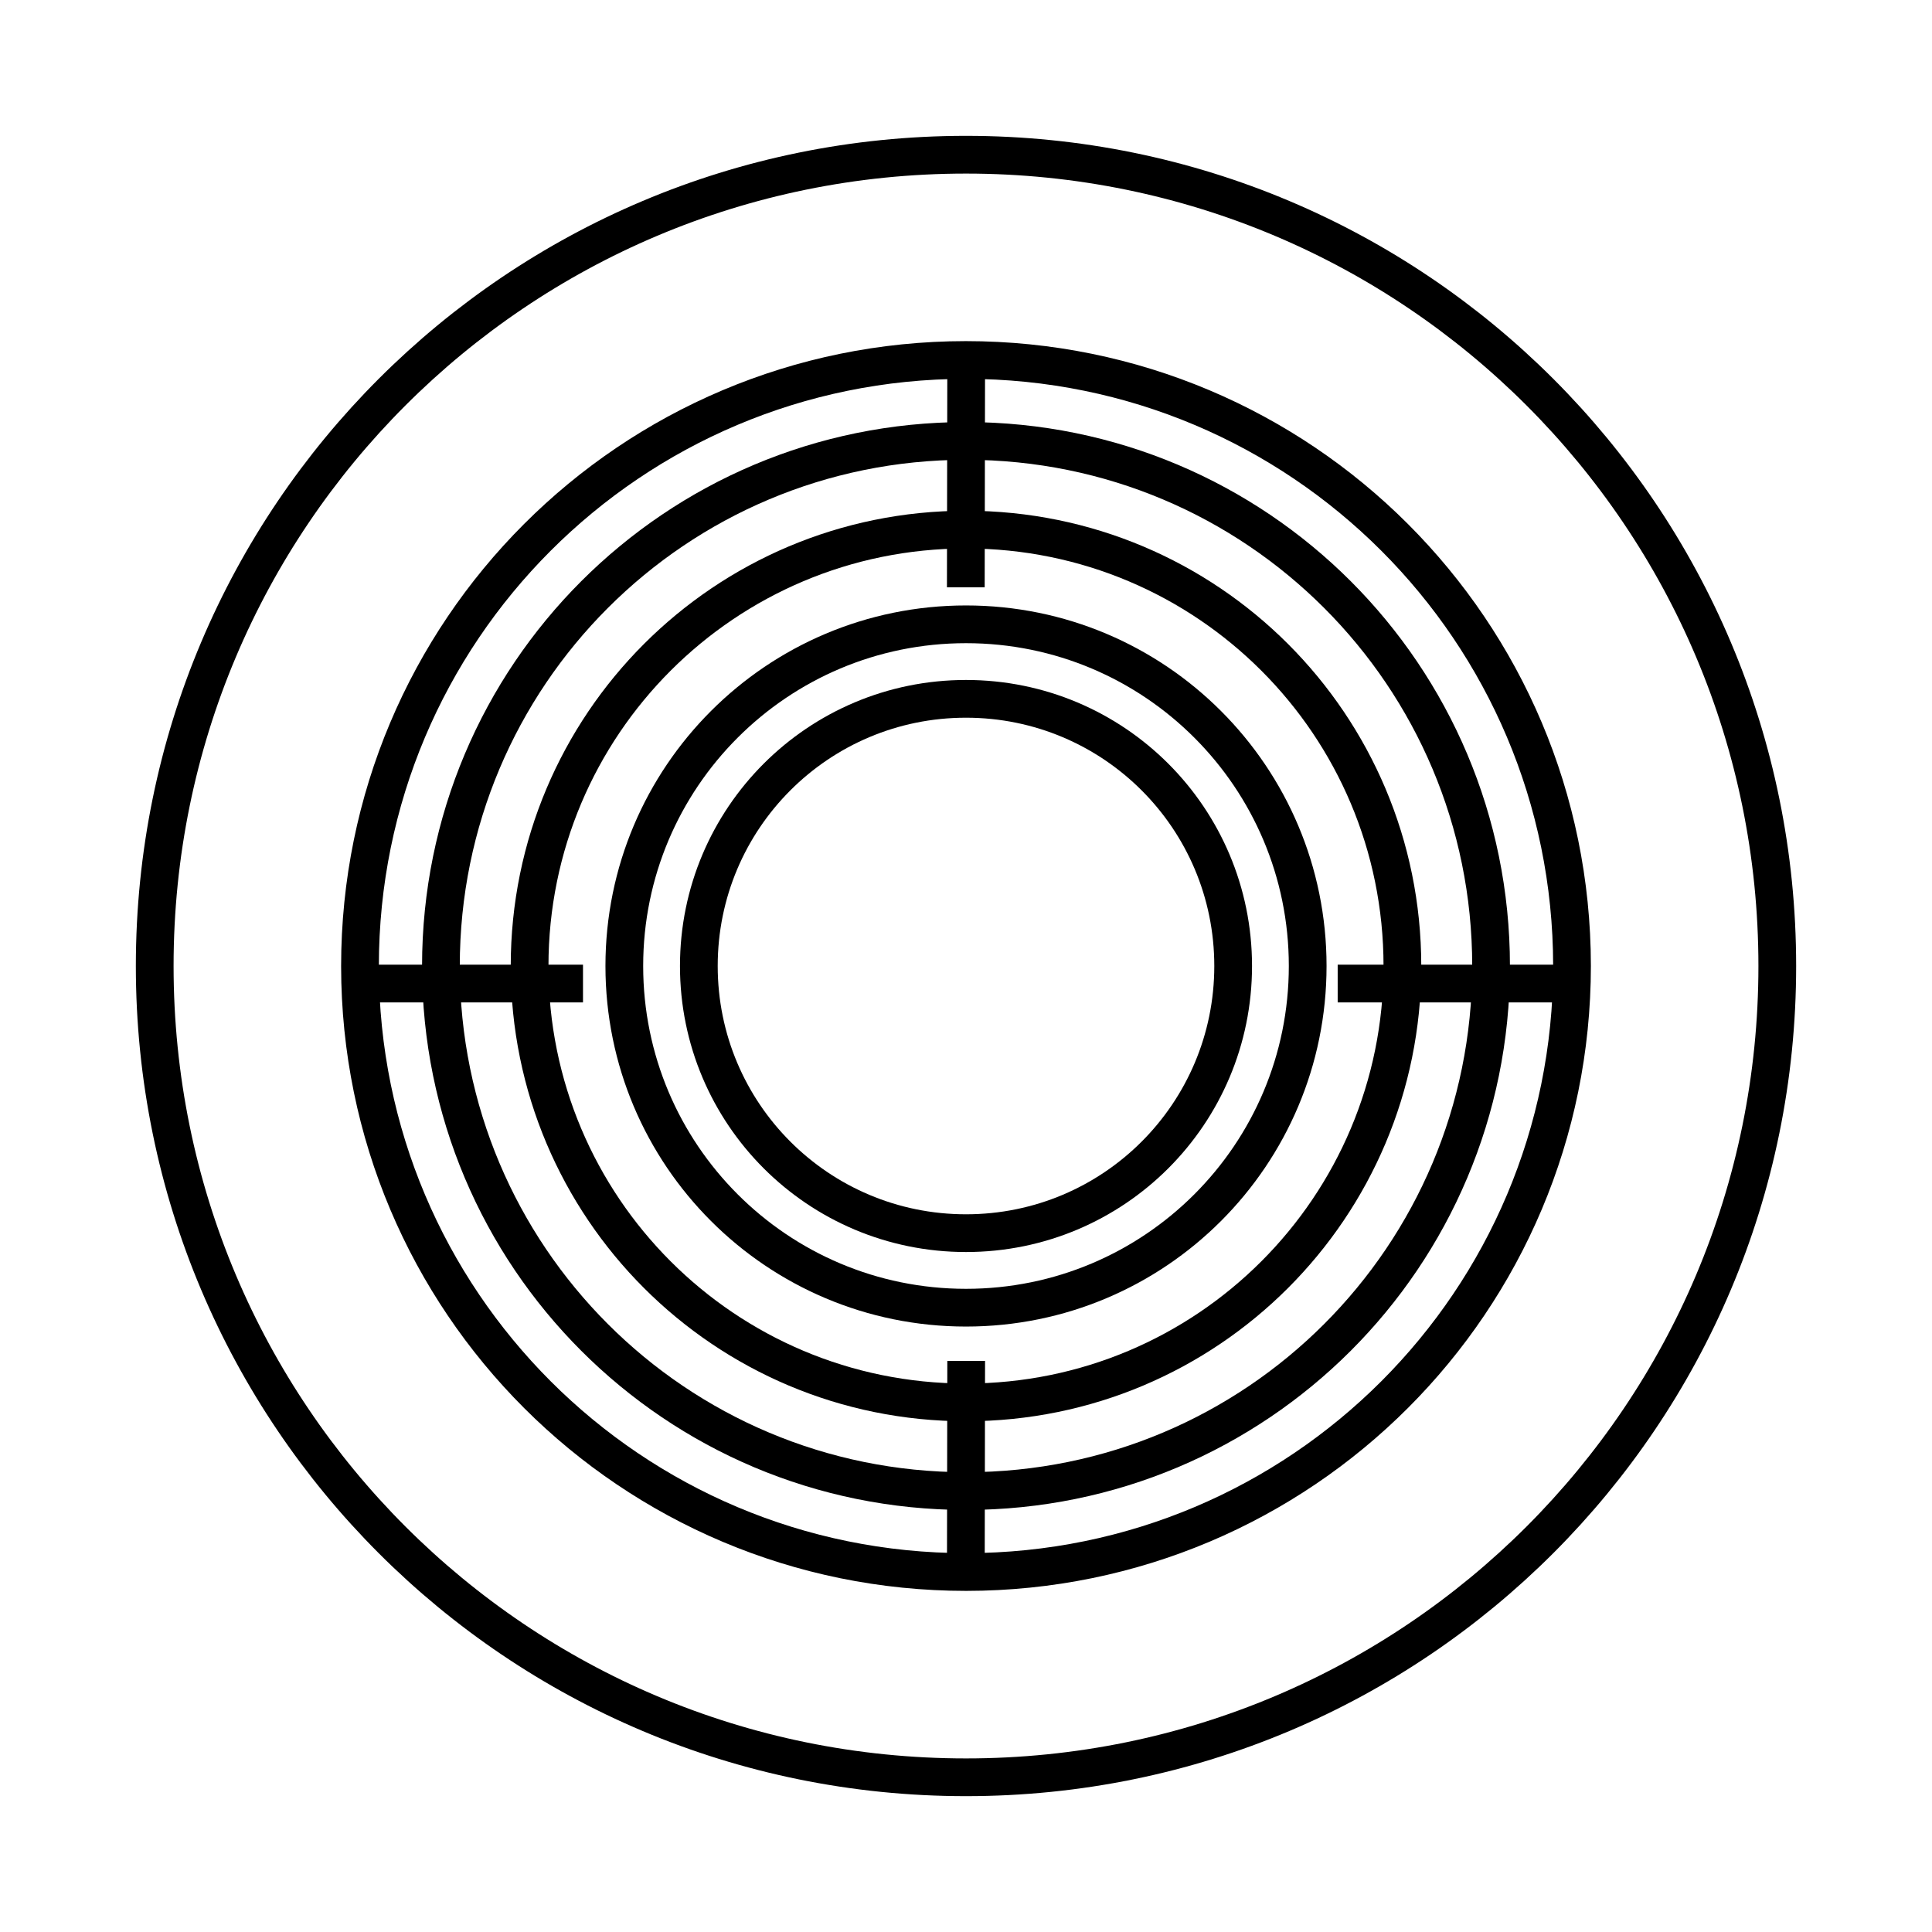
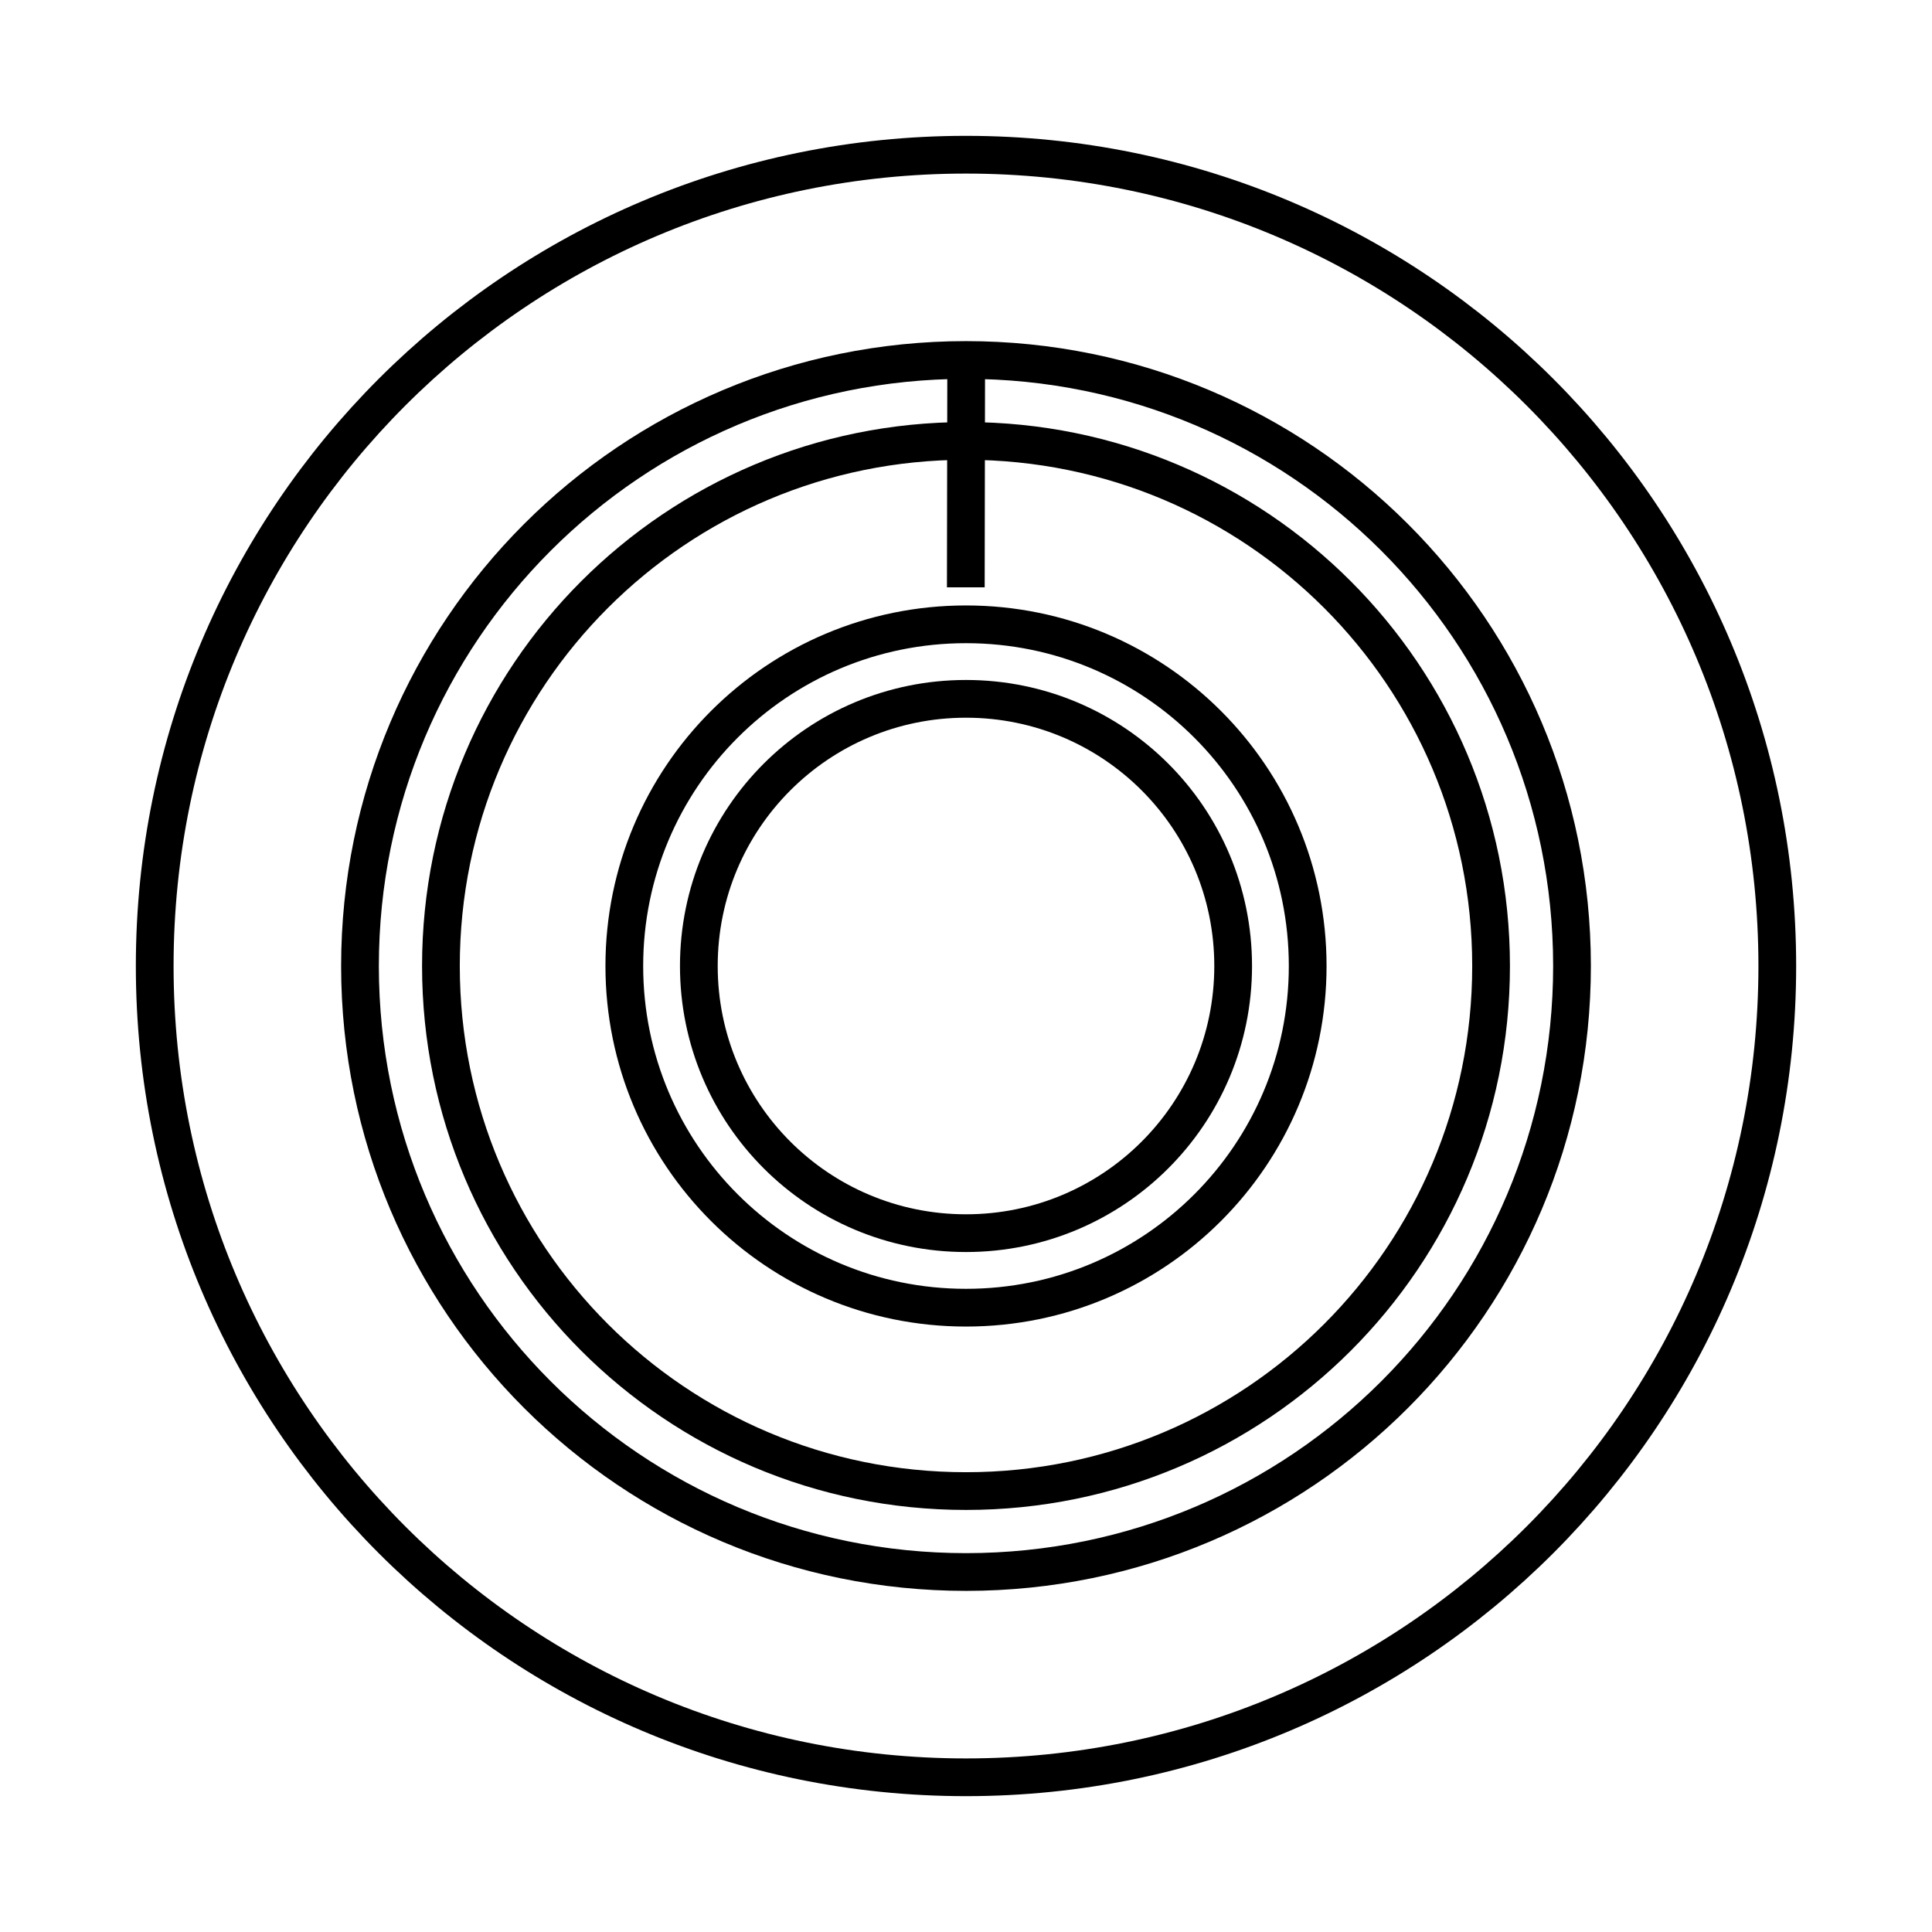
<svg xmlns="http://www.w3.org/2000/svg" version="1.2" viewBox="0 0 1024 1024" width="1024" height="1024">
  <style>.a{fill:none;stroke:#000;stroke-miterlimit:100;stroke-width:20}</style>
  <path fill-rule="evenodd" class="a" d="m512 942c-237.8 0-430-192.2-430-430 0-237.8 192.2-430 430-430 237.8 0 430 192.2 430 430 0 237.8-192.2 430-430 430z" />
  <path fill-rule="evenodd" class="a" d="m512 790.3c-153.9 0-278.3-124.4-278.3-278.3 0-153.9 124.4-278.3 278.3-278.3 153.9 0 278.3 124.4 278.3 278.3 0 153.9-124.4 278.3-278.3 278.3z" />
  <path fill-rule="evenodd" class="a" d="m512.1 833.2c-177.6 0-321.2-143.5-321.3-321.1 0-177.6 143.5-321.2 321.1-321.3 177.6 0 321.2 143.5 321.3 321.1 0 177.6-143.5 321.2-321.1 321.3z" />
-   <path fill-rule="evenodd" class="a" d="m512 743.3c-127.9 0-231.3-103.4-231.3-231.3 0-127.9 103.4-231.3 231.3-231.3 127.9 0 231.3 103.4 231.3 231.3 0 127.9-103.4 231.3-231.3 231.3z" />
  <path fill-rule="evenodd" class="a" d="m512 693.1c-100.1 0-181.1-81-181.1-181.1 0-100.1 81-181.1 181.1-181.1 100.1 0 181.1 81 181.1 181.1 0 100.1-81 181.1-181.1 181.1z" />
  <path fill-rule="evenodd" class="a" d="m512 653.6c-78.3 0-141.6-63.3-141.6-141.6 0-78.3 63.3-141.6 141.6-141.6 78.3 0 141.6 63.3 141.6 141.6 0 78.3-63.3 141.6-141.6 141.6z" />
-   <path fill-rule="evenodd" d="m522.1 721.3l-0.2 120h-20l0.2-120z" />
  <path fill-rule="evenodd" d="m522.1 191.3l-0.2 120h-20l0.2-120z" />
-   <path fill-rule="evenodd" d="m829 531.3h-120v-20h120z" />
-   <path fill-rule="evenodd" d="m309 531.3h-120v-20h120z" />
</svg>